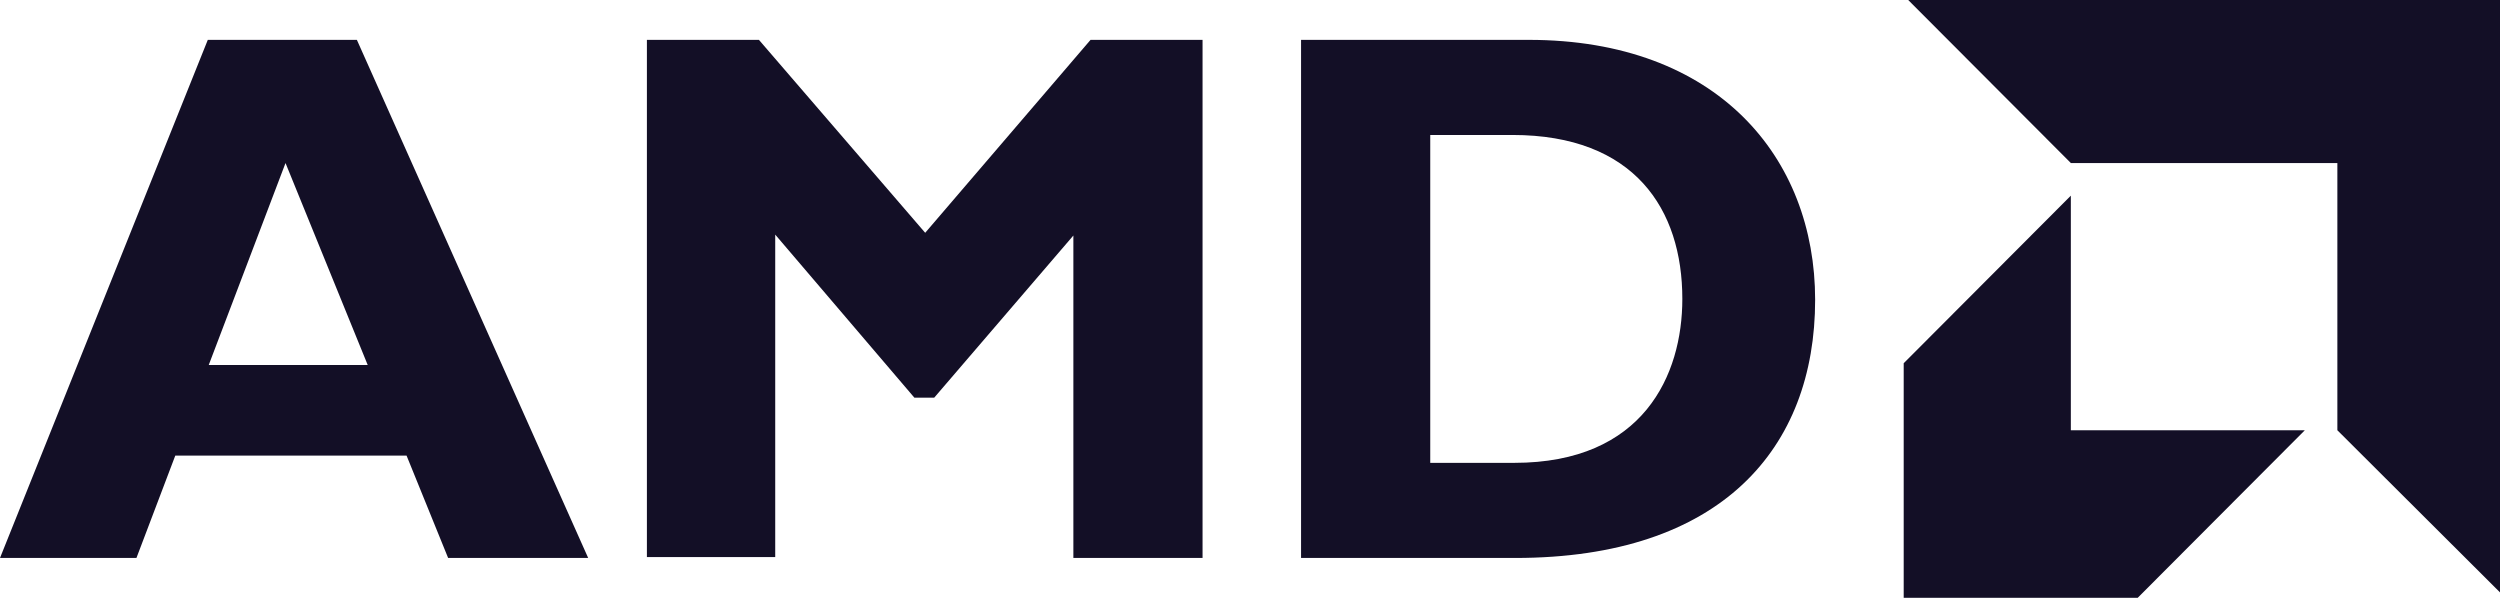
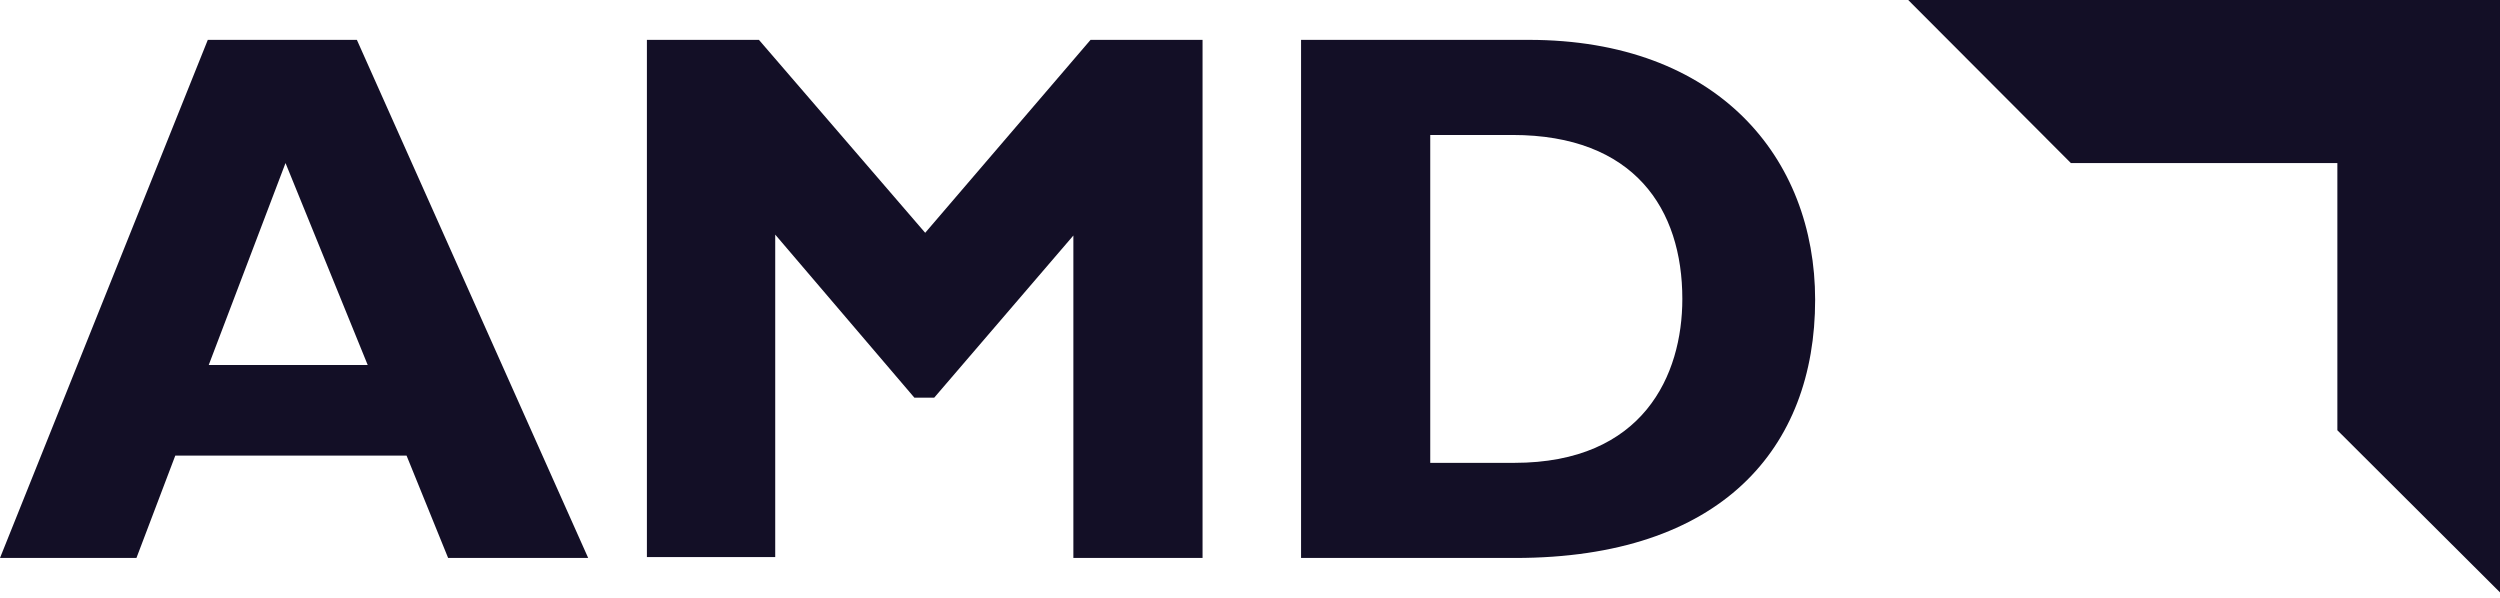
<svg xmlns="http://www.w3.org/2000/svg" width="92" height="22" viewBox="0 0 92 22" fill="none">
  <g clip-path="url(#clip0_839_3905)">
    <path d="M21.645 20.533H16.491L14.962 16.767H6.45L5.021 20.533H0L7.647 1.467H13.133L21.645 20.533ZM10.507 6L7.681 13.433H13.532L10.507 6Z" fill="#130F26" />
    <path d="M40.132 1.467H44.254V20.533H39.5V8.667L34.38 14.633H33.648L28.528 8.633V20.5H23.806V1.467H27.929L34.047 8.567L40.132 1.467Z" fill="#130F26" />
    <path d="M56.257 1.467C63.206 1.467 66.797 5.8 66.797 11.033C66.797 16.5 63.339 20.533 55.759 20.533H47.879V1.467H56.257ZM52.633 17.033H55.725C60.48 17.033 61.91 13.8 61.91 11C61.91 7.7 60.148 4.967 55.659 4.967H52.633V17.033Z" fill="#130F26" />
    <path d="M86.015 6H76.207L70.222 0H92V21.8L86.015 15.833V6Z" fill="#130F26" />
-     <path d="M76.207 15.833V7.2L70.056 13.367V22H78.667L84.818 15.833H76.207Z" fill="#130F26" />
  </g>
  <defs>
    <clipPath id="clip0_839_3905">
      <rect width="92" height="22" fill="white" />
    </clipPath>
  </defs>
</svg>